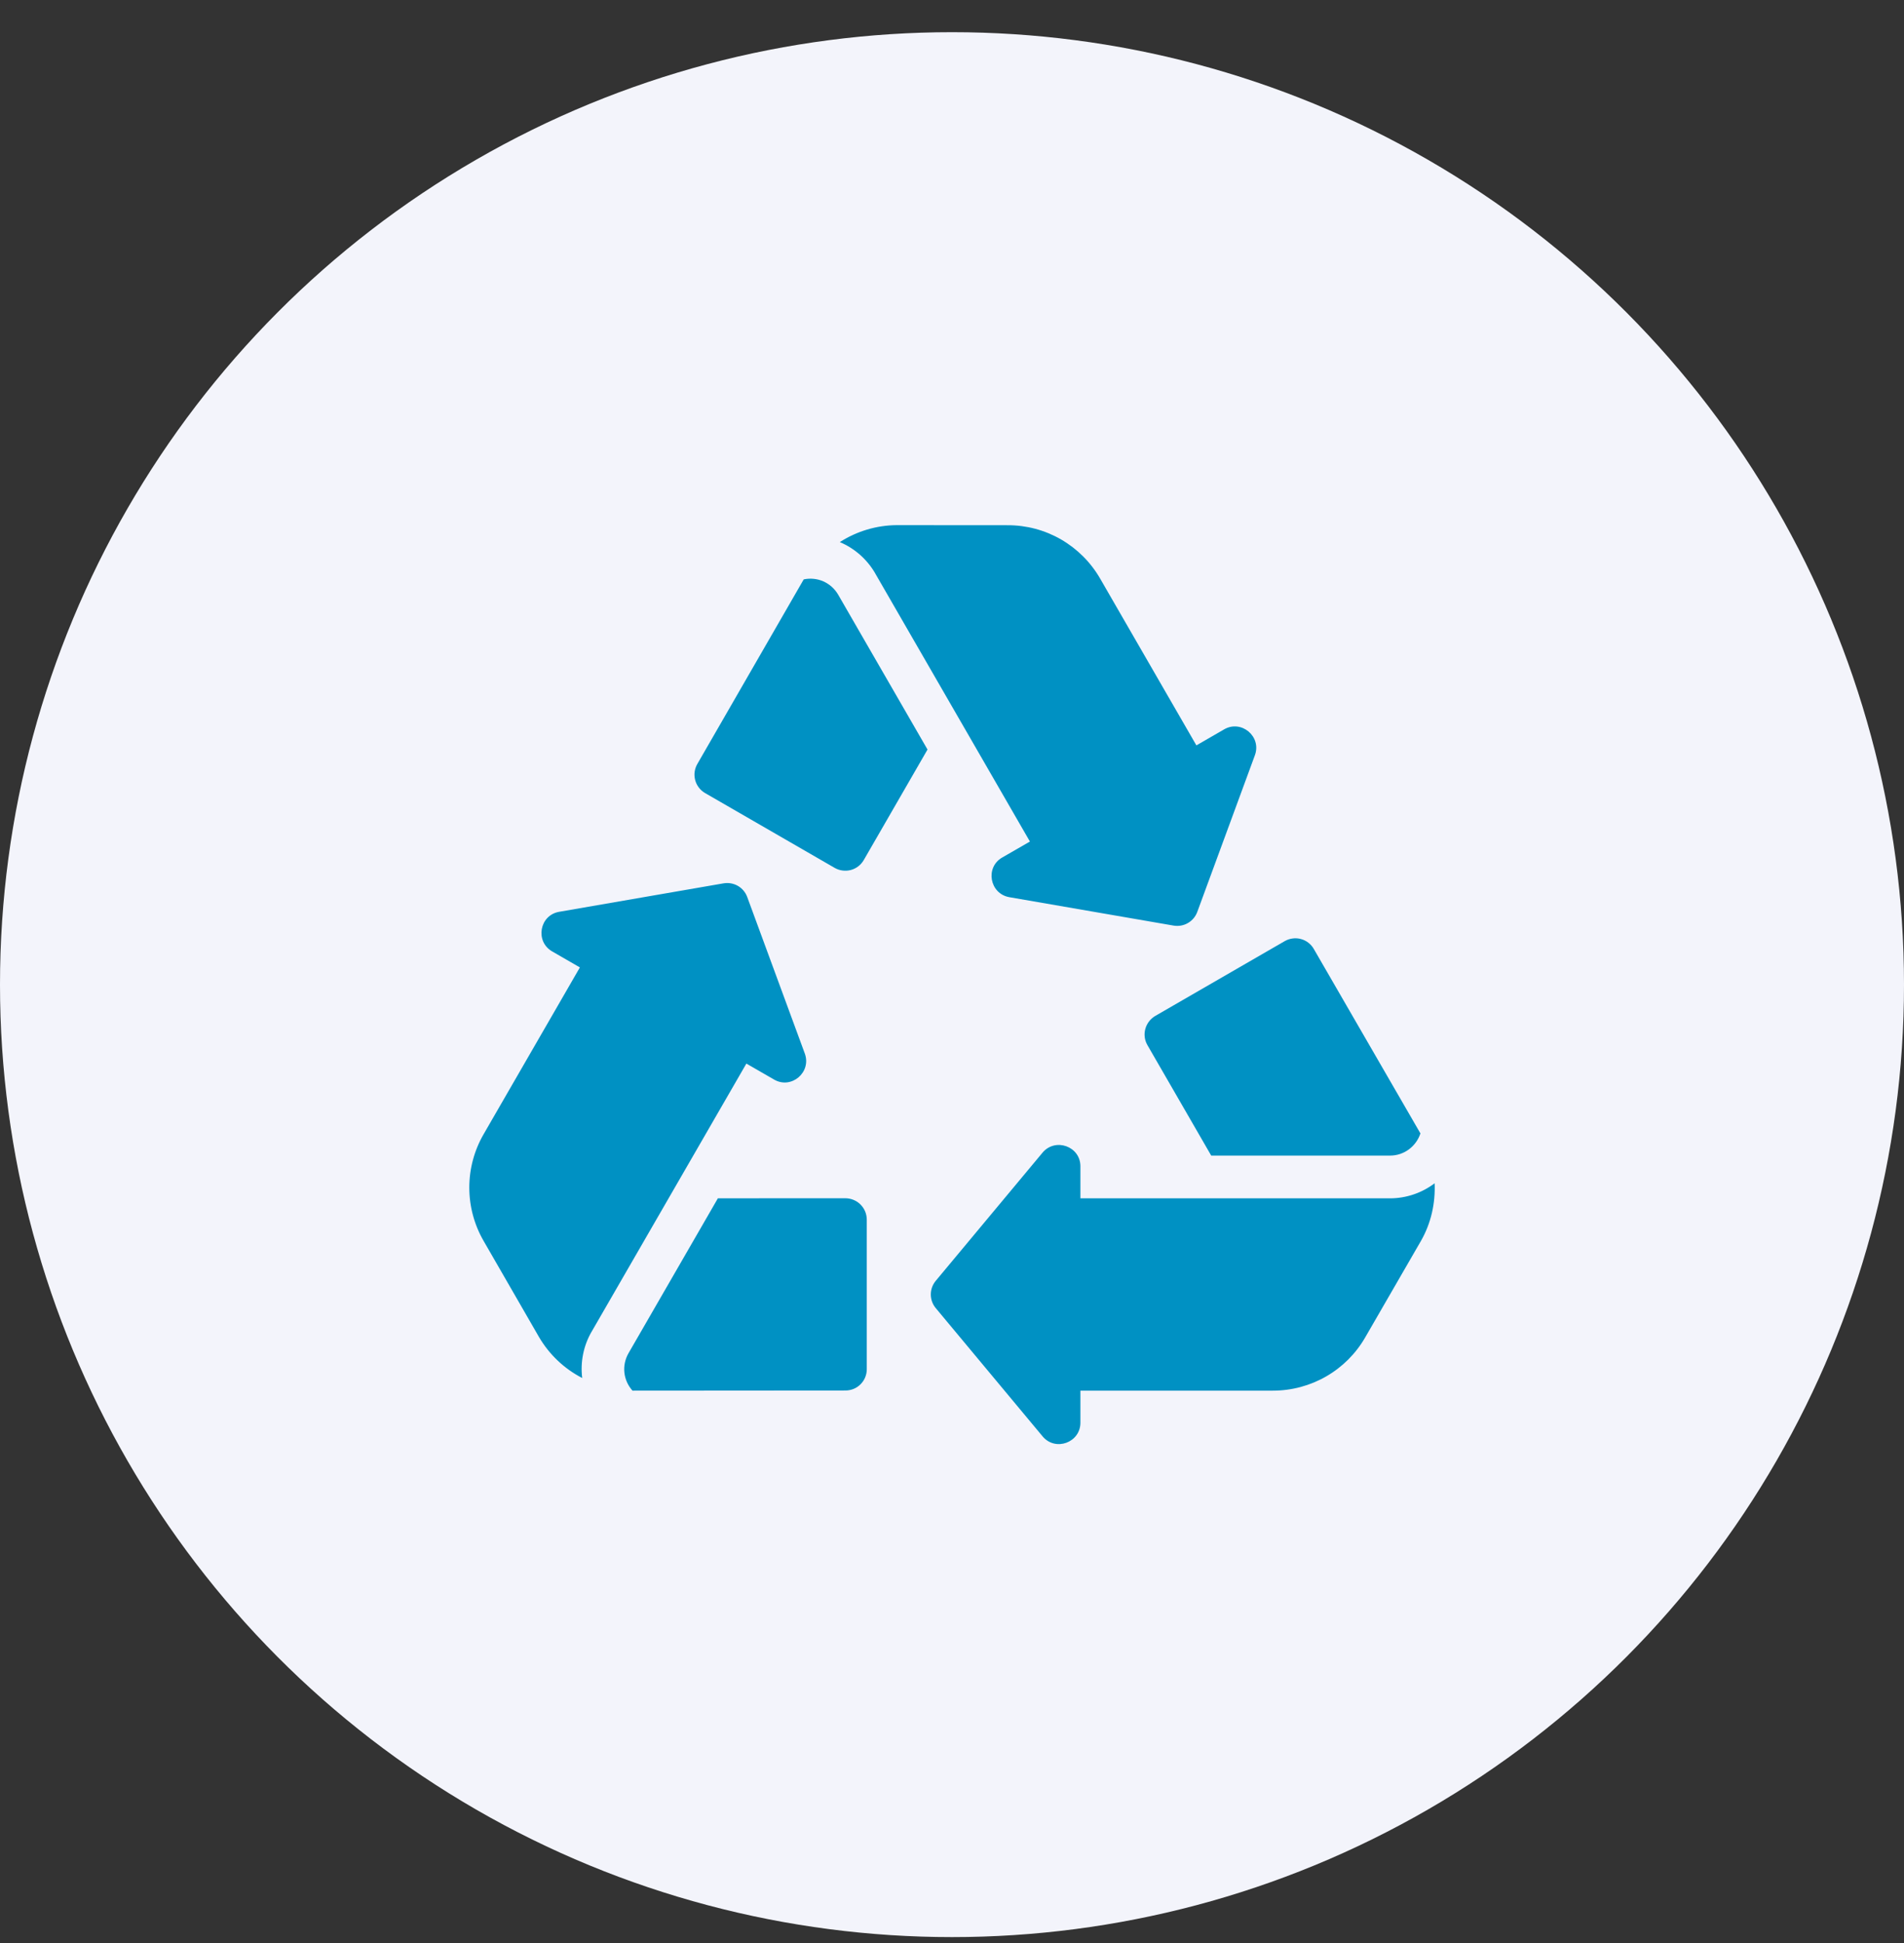
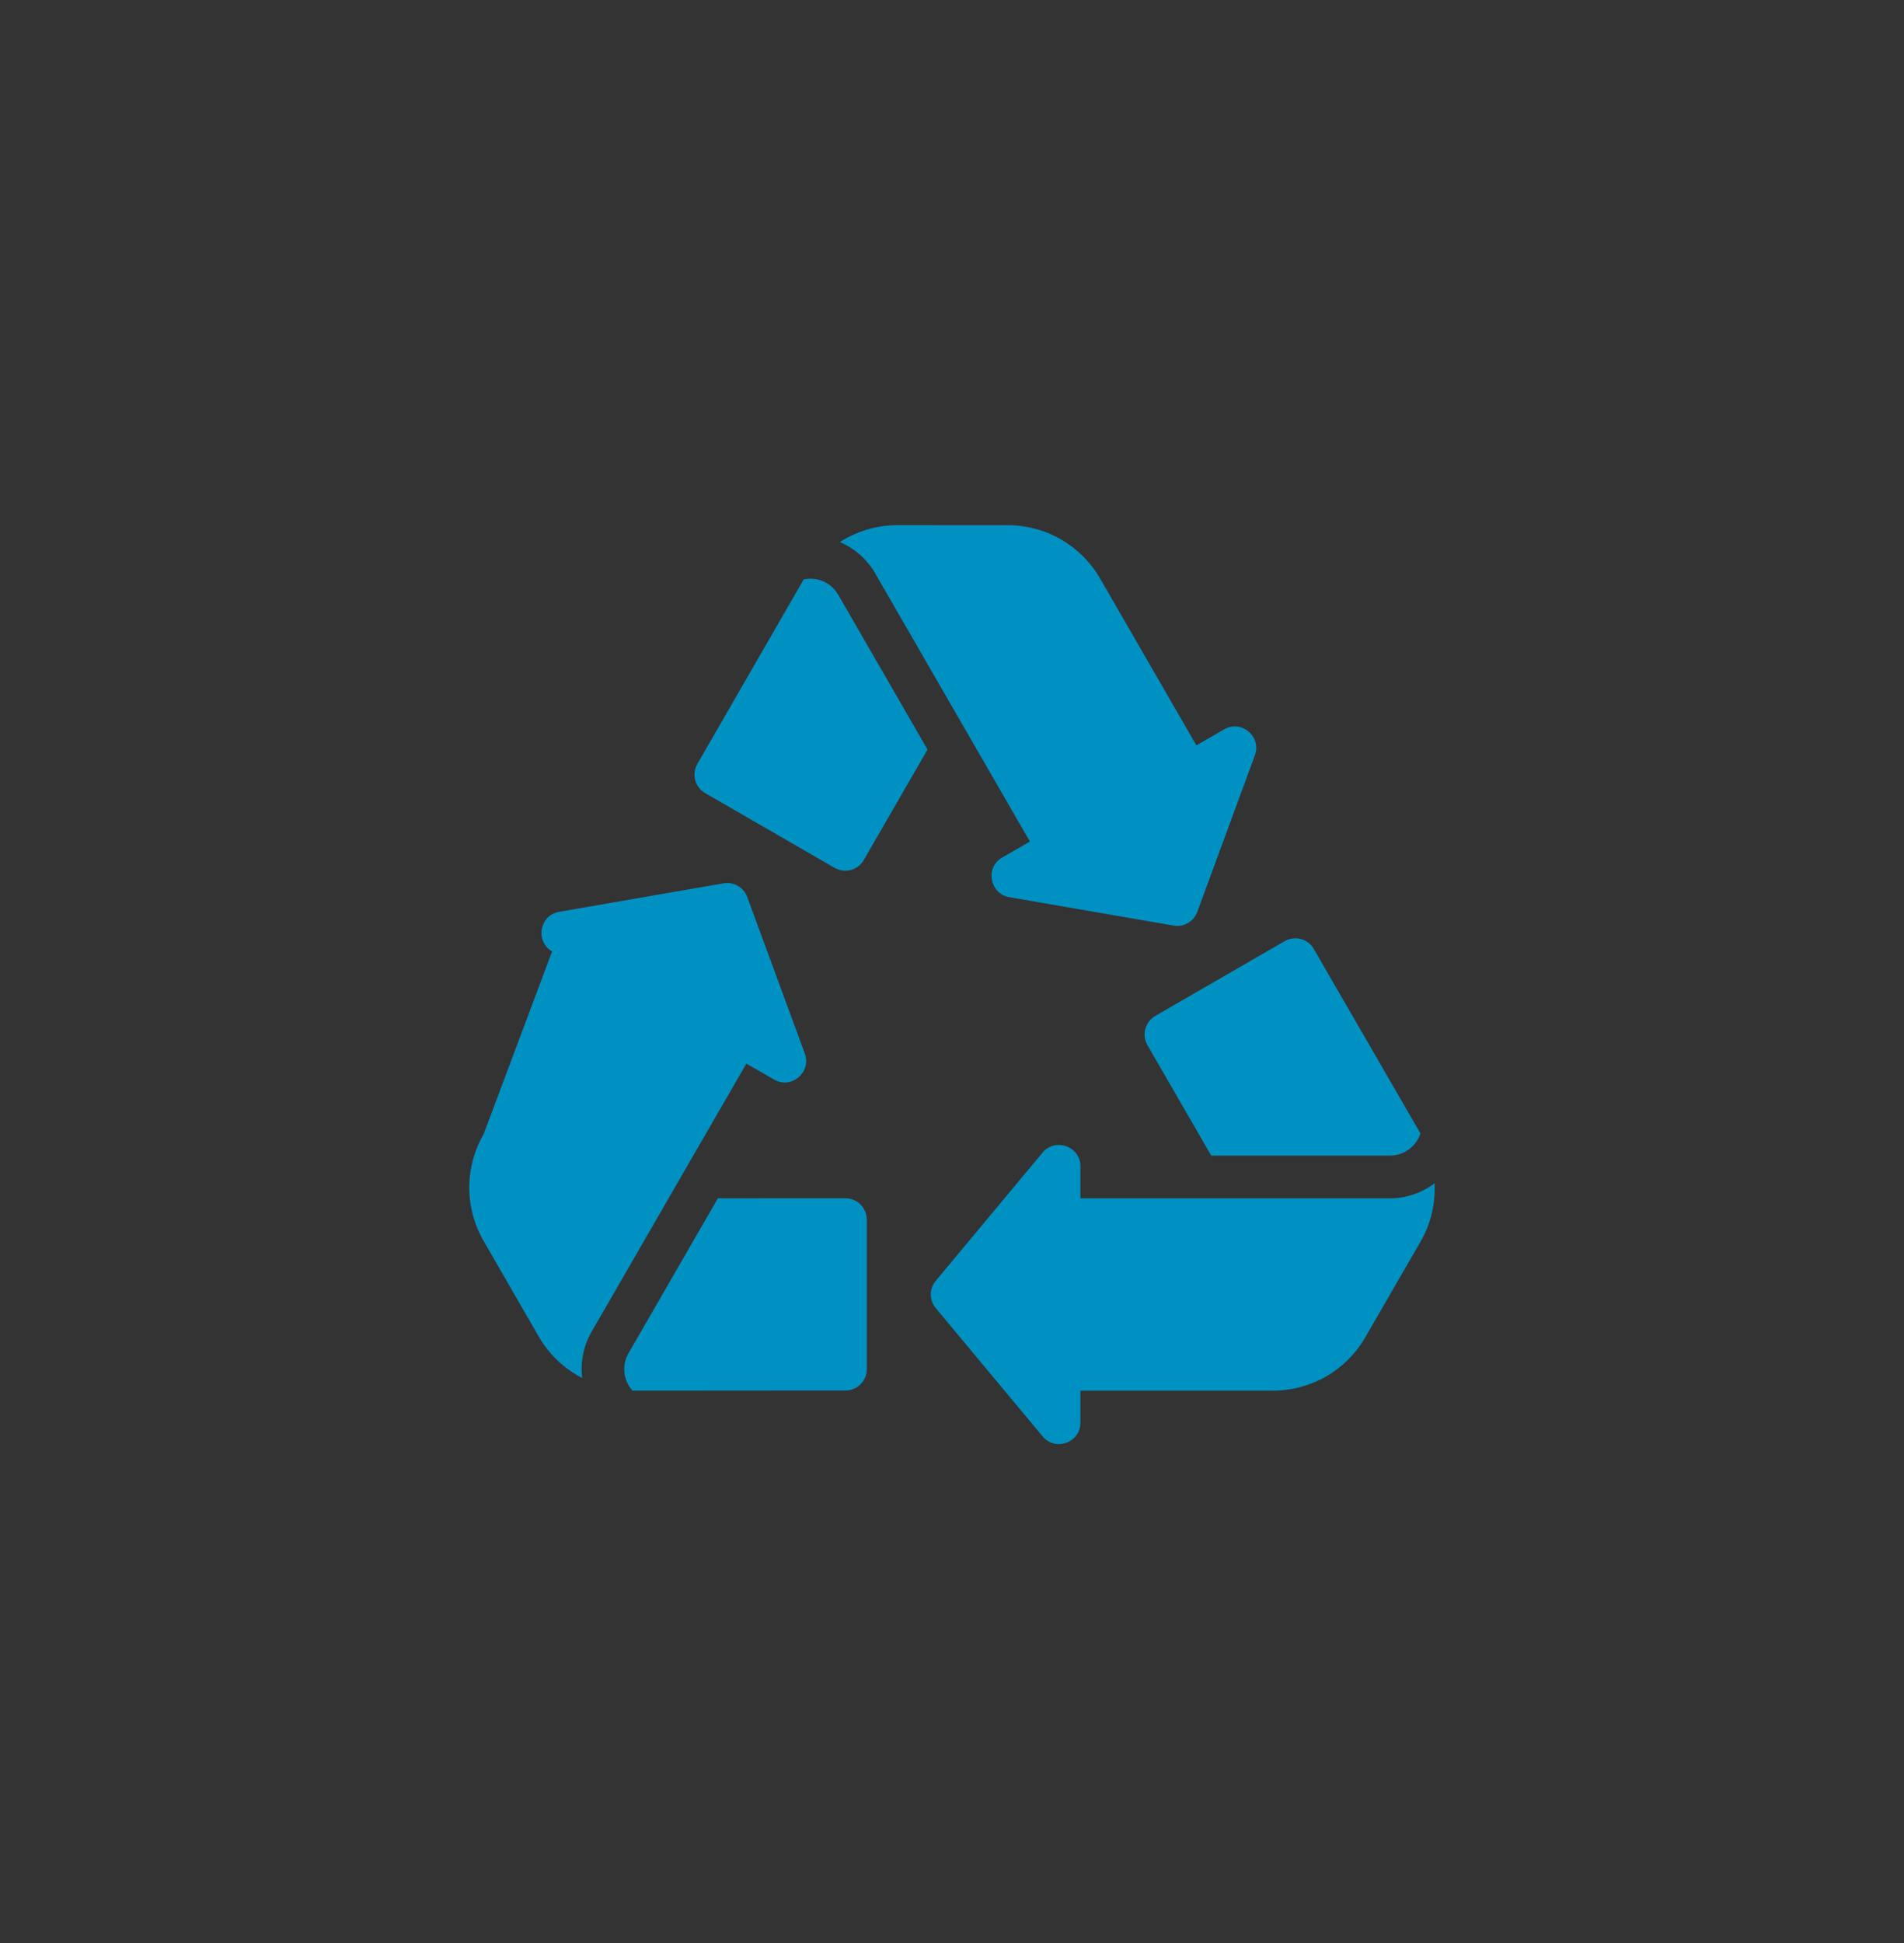
<svg xmlns="http://www.w3.org/2000/svg" width="50" height="51" viewBox="0 0 50 51" fill="none">
  <rect x="0" y="0" width="50" height="51" fill="#333333" stroke="none" />
-   <circle cx="25" cy="25.845" r="25" fill="#F3F4FB" />
-   <path d="M36.504 31.454H28.372V30.612C28.372 30.09 27.715 29.855 27.379 30.253L24.574 33.618C24.4 33.826 24.4 34.129 24.574 34.336L27.379 37.702C27.715 38.106 28.372 37.865 28.372 37.343V36.502H33.425C34.429 36.502 35.355 35.969 35.854 35.099L37.313 32.575C37.582 32.106 37.696 31.581 37.674 31.059C37.337 31.314 36.927 31.453 36.504 31.454ZM34.502 24.91C34.466 24.846 34.417 24.79 34.359 24.745C34.301 24.7 34.235 24.667 34.164 24.648C34.093 24.628 34.019 24.623 33.946 24.633C33.873 24.642 33.803 24.666 33.739 24.702L30.34 26.665C30.071 26.822 29.976 27.165 30.133 27.434L31.807 30.332H36.504C36.877 30.332 37.191 30.086 37.301 29.75L34.502 24.91ZM15.533 34.96L19.6 27.917L20.329 28.337C20.78 28.598 21.312 28.148 21.136 27.657L19.623 23.546C19.578 23.422 19.491 23.319 19.378 23.253C19.264 23.188 19.131 23.164 19.001 23.186L14.685 23.933C14.166 24.022 14.047 24.711 14.499 24.972L15.228 25.393L12.701 29.769C12.454 30.195 12.324 30.679 12.324 31.172C12.324 31.664 12.454 32.148 12.701 32.574L14.157 35.099C14.426 35.556 14.818 35.927 15.289 36.17C15.237 35.751 15.322 35.326 15.532 34.96L15.533 34.96ZM22.201 36.498C22.275 36.498 22.348 36.484 22.416 36.456C22.483 36.429 22.545 36.388 22.597 36.336C22.649 36.284 22.691 36.223 22.719 36.155C22.747 36.087 22.762 36.015 22.762 35.941V32.016C22.762 31.942 22.748 31.869 22.72 31.8C22.692 31.732 22.65 31.67 22.598 31.617C22.546 31.565 22.484 31.523 22.415 31.495C22.347 31.467 22.274 31.452 22.2 31.452L18.852 31.453L16.504 35.521C16.416 35.675 16.378 35.852 16.397 36.029C16.416 36.205 16.491 36.37 16.61 36.502L22.201 36.498ZM22.98 15.045L27.046 22.089L26.317 22.509C25.865 22.77 25.989 23.456 26.503 23.549L30.819 24.295C30.949 24.317 31.082 24.294 31.195 24.228C31.309 24.162 31.396 24.059 31.441 23.936L32.954 19.824C33.135 19.331 32.598 18.883 32.147 19.144L31.418 19.565L28.891 15.188C28.645 14.761 28.291 14.407 27.865 14.16C27.439 13.914 26.955 13.785 26.462 13.786L23.547 13.784C23.017 13.788 22.5 13.943 22.054 14.229C22.443 14.393 22.768 14.68 22.981 15.045L22.98 15.045ZM18.313 20.052C18.276 20.115 18.252 20.185 18.242 20.258C18.232 20.331 18.237 20.405 18.256 20.476C18.274 20.547 18.307 20.613 18.352 20.672C18.396 20.73 18.452 20.779 18.515 20.816L21.915 22.778C21.979 22.815 22.049 22.84 22.123 22.849C22.196 22.859 22.271 22.855 22.342 22.836C22.414 22.817 22.481 22.784 22.539 22.739C22.598 22.694 22.647 22.637 22.684 22.573L24.357 19.674L22.009 15.606C21.919 15.453 21.784 15.332 21.622 15.26C21.46 15.189 21.279 15.171 21.106 15.208L18.313 20.052Z" fill="#0091C3" />
+   <path d="M36.504 31.454H28.372V30.612C28.372 30.09 27.715 29.855 27.379 30.253L24.574 33.618C24.4 33.826 24.4 34.129 24.574 34.336L27.379 37.702C27.715 38.106 28.372 37.865 28.372 37.343V36.502H33.425C34.429 36.502 35.355 35.969 35.854 35.099L37.313 32.575C37.582 32.106 37.696 31.581 37.674 31.059C37.337 31.314 36.927 31.453 36.504 31.454ZM34.502 24.91C34.466 24.846 34.417 24.79 34.359 24.745C34.301 24.7 34.235 24.667 34.164 24.648C34.093 24.628 34.019 24.623 33.946 24.633C33.873 24.642 33.803 24.666 33.739 24.702L30.34 26.665C30.071 26.822 29.976 27.165 30.133 27.434L31.807 30.332H36.504C36.877 30.332 37.191 30.086 37.301 29.75L34.502 24.91ZM15.533 34.96L19.6 27.917L20.329 28.337C20.78 28.598 21.312 28.148 21.136 27.657L19.623 23.546C19.578 23.422 19.491 23.319 19.378 23.253C19.264 23.188 19.131 23.164 19.001 23.186L14.685 23.933C14.166 24.022 14.047 24.711 14.499 24.972L12.701 29.769C12.454 30.195 12.324 30.679 12.324 31.172C12.324 31.664 12.454 32.148 12.701 32.574L14.157 35.099C14.426 35.556 14.818 35.927 15.289 36.17C15.237 35.751 15.322 35.326 15.532 34.96L15.533 34.96ZM22.201 36.498C22.275 36.498 22.348 36.484 22.416 36.456C22.483 36.429 22.545 36.388 22.597 36.336C22.649 36.284 22.691 36.223 22.719 36.155C22.747 36.087 22.762 36.015 22.762 35.941V32.016C22.762 31.942 22.748 31.869 22.72 31.8C22.692 31.732 22.65 31.67 22.598 31.617C22.546 31.565 22.484 31.523 22.415 31.495C22.347 31.467 22.274 31.452 22.2 31.452L18.852 31.453L16.504 35.521C16.416 35.675 16.378 35.852 16.397 36.029C16.416 36.205 16.491 36.37 16.61 36.502L22.201 36.498ZM22.98 15.045L27.046 22.089L26.317 22.509C25.865 22.77 25.989 23.456 26.503 23.549L30.819 24.295C30.949 24.317 31.082 24.294 31.195 24.228C31.309 24.162 31.396 24.059 31.441 23.936L32.954 19.824C33.135 19.331 32.598 18.883 32.147 19.144L31.418 19.565L28.891 15.188C28.645 14.761 28.291 14.407 27.865 14.16C27.439 13.914 26.955 13.785 26.462 13.786L23.547 13.784C23.017 13.788 22.5 13.943 22.054 14.229C22.443 14.393 22.768 14.68 22.981 15.045L22.98 15.045ZM18.313 20.052C18.276 20.115 18.252 20.185 18.242 20.258C18.232 20.331 18.237 20.405 18.256 20.476C18.274 20.547 18.307 20.613 18.352 20.672C18.396 20.73 18.452 20.779 18.515 20.816L21.915 22.778C21.979 22.815 22.049 22.84 22.123 22.849C22.196 22.859 22.271 22.855 22.342 22.836C22.414 22.817 22.481 22.784 22.539 22.739C22.598 22.694 22.647 22.637 22.684 22.573L24.357 19.674L22.009 15.606C21.919 15.453 21.784 15.332 21.622 15.26C21.46 15.189 21.279 15.171 21.106 15.208L18.313 20.052Z" fill="#0091C3" />
</svg>